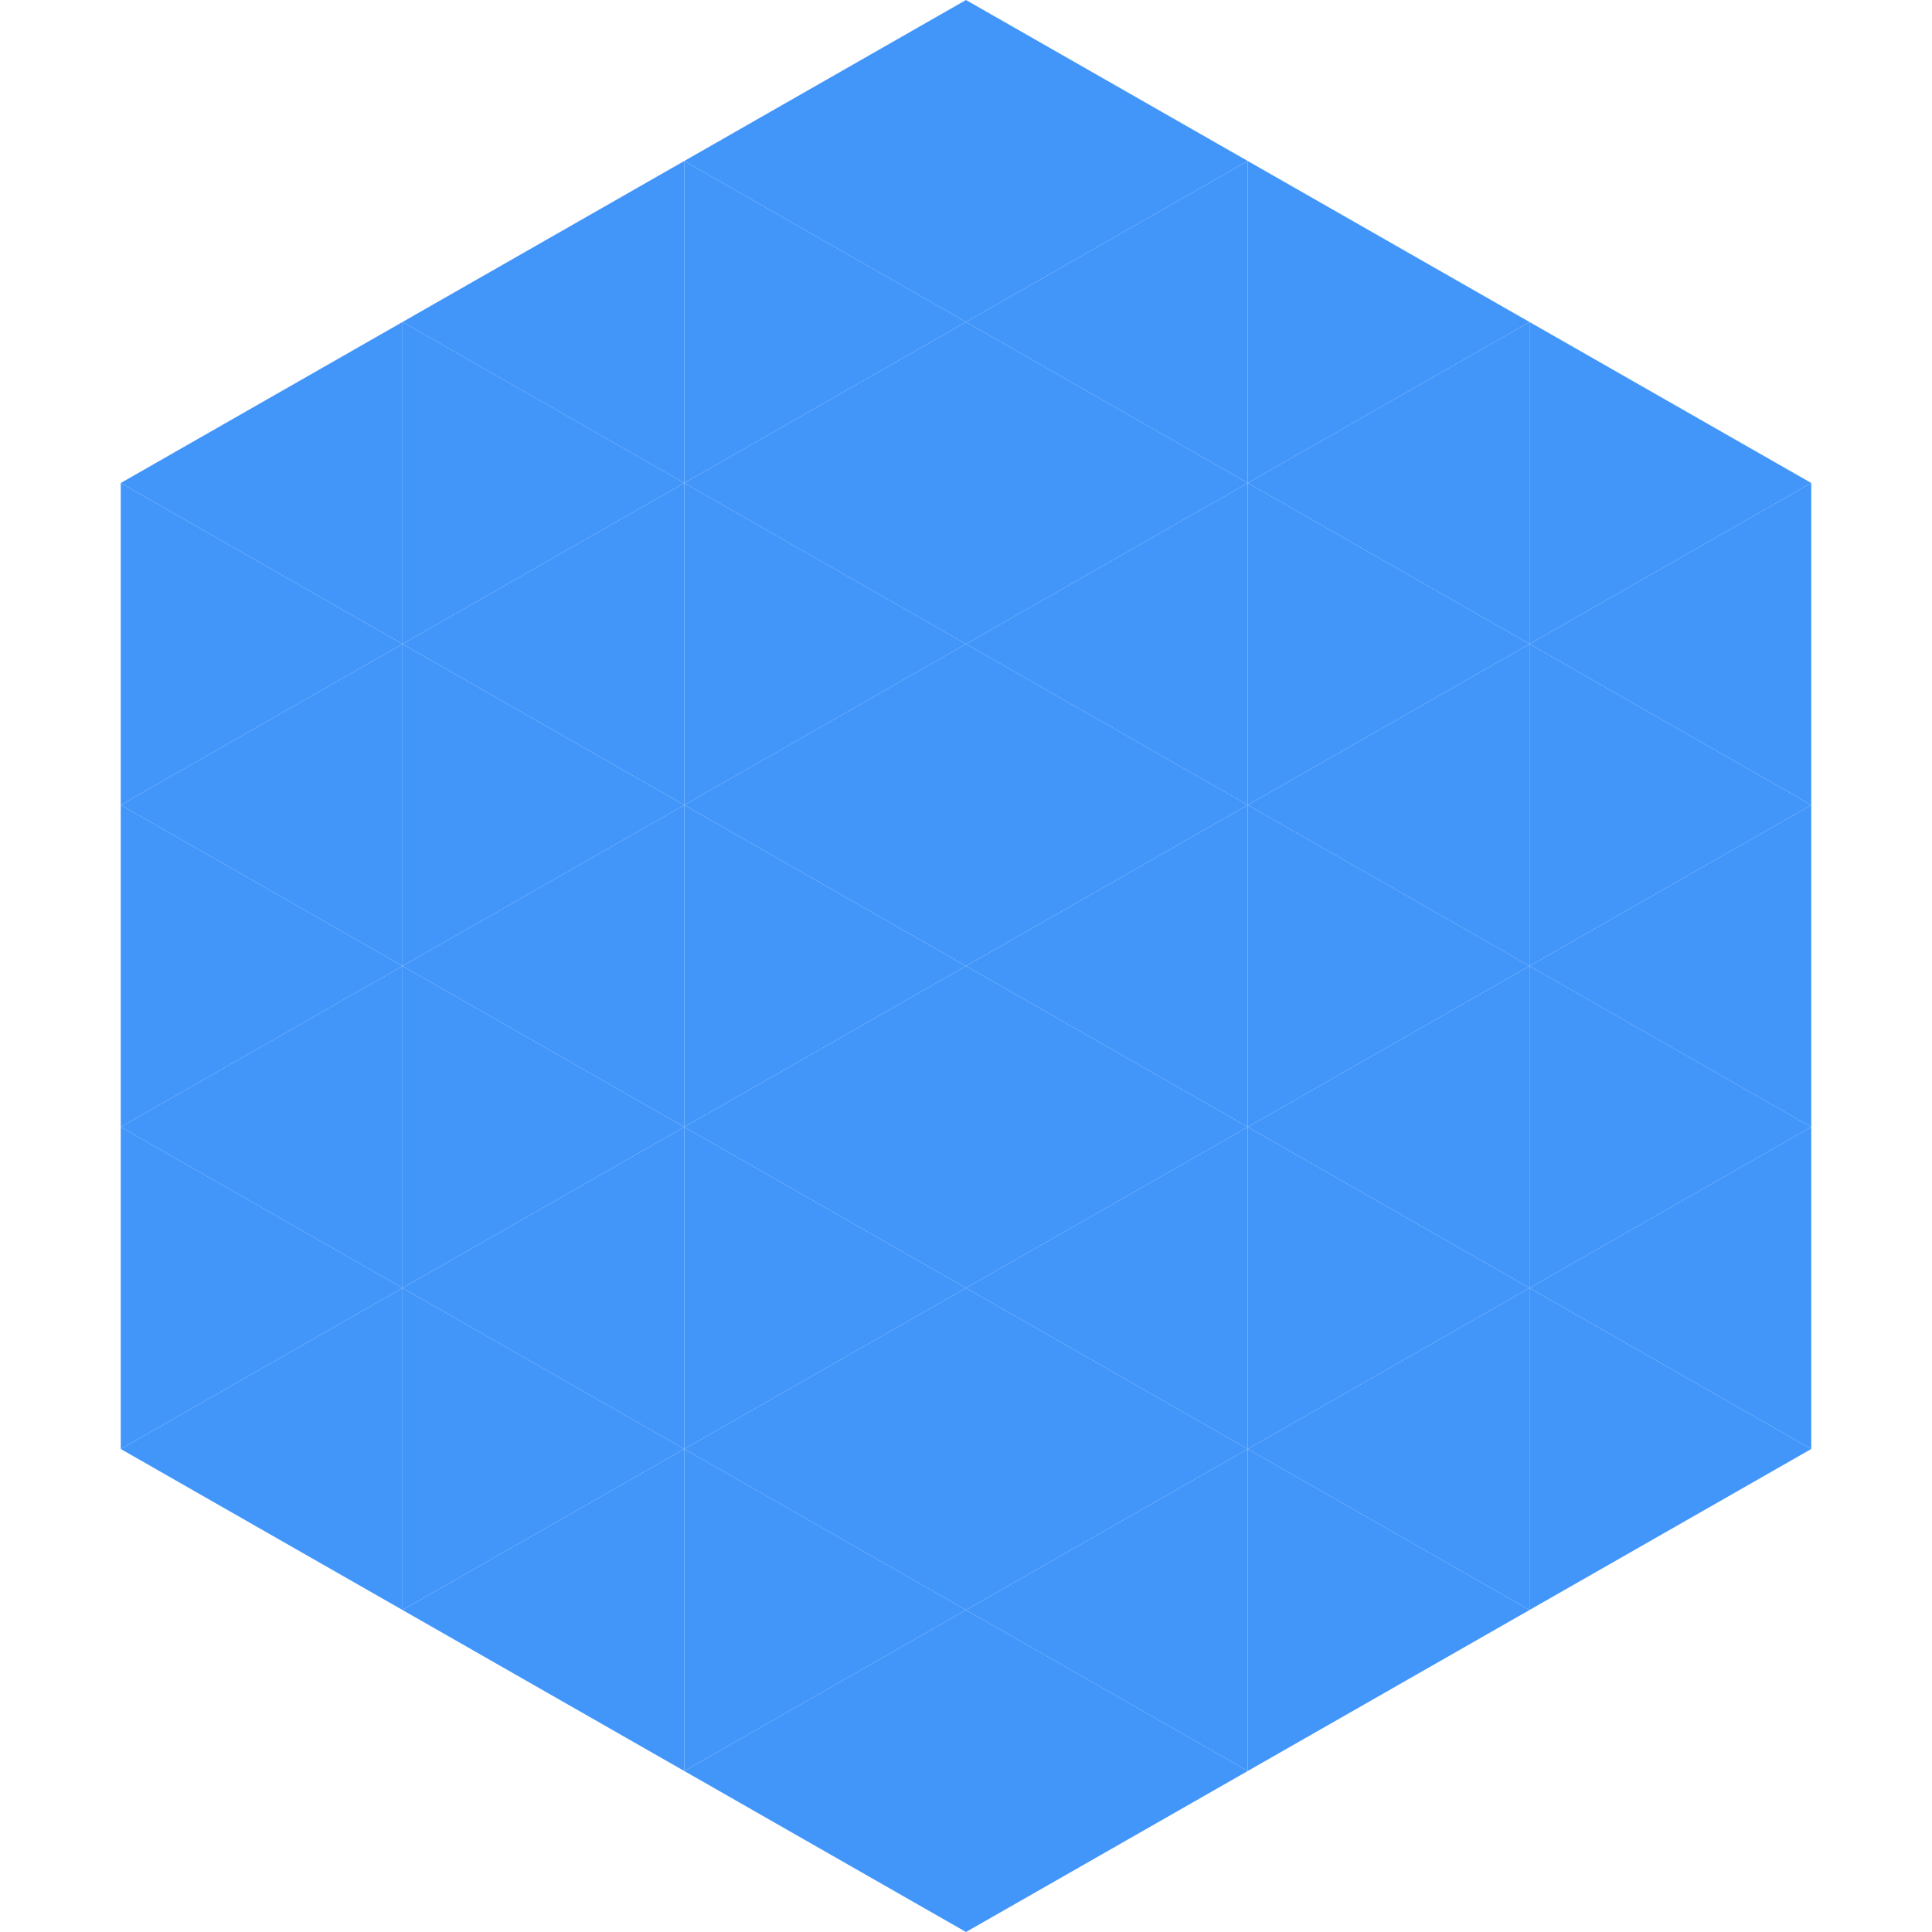
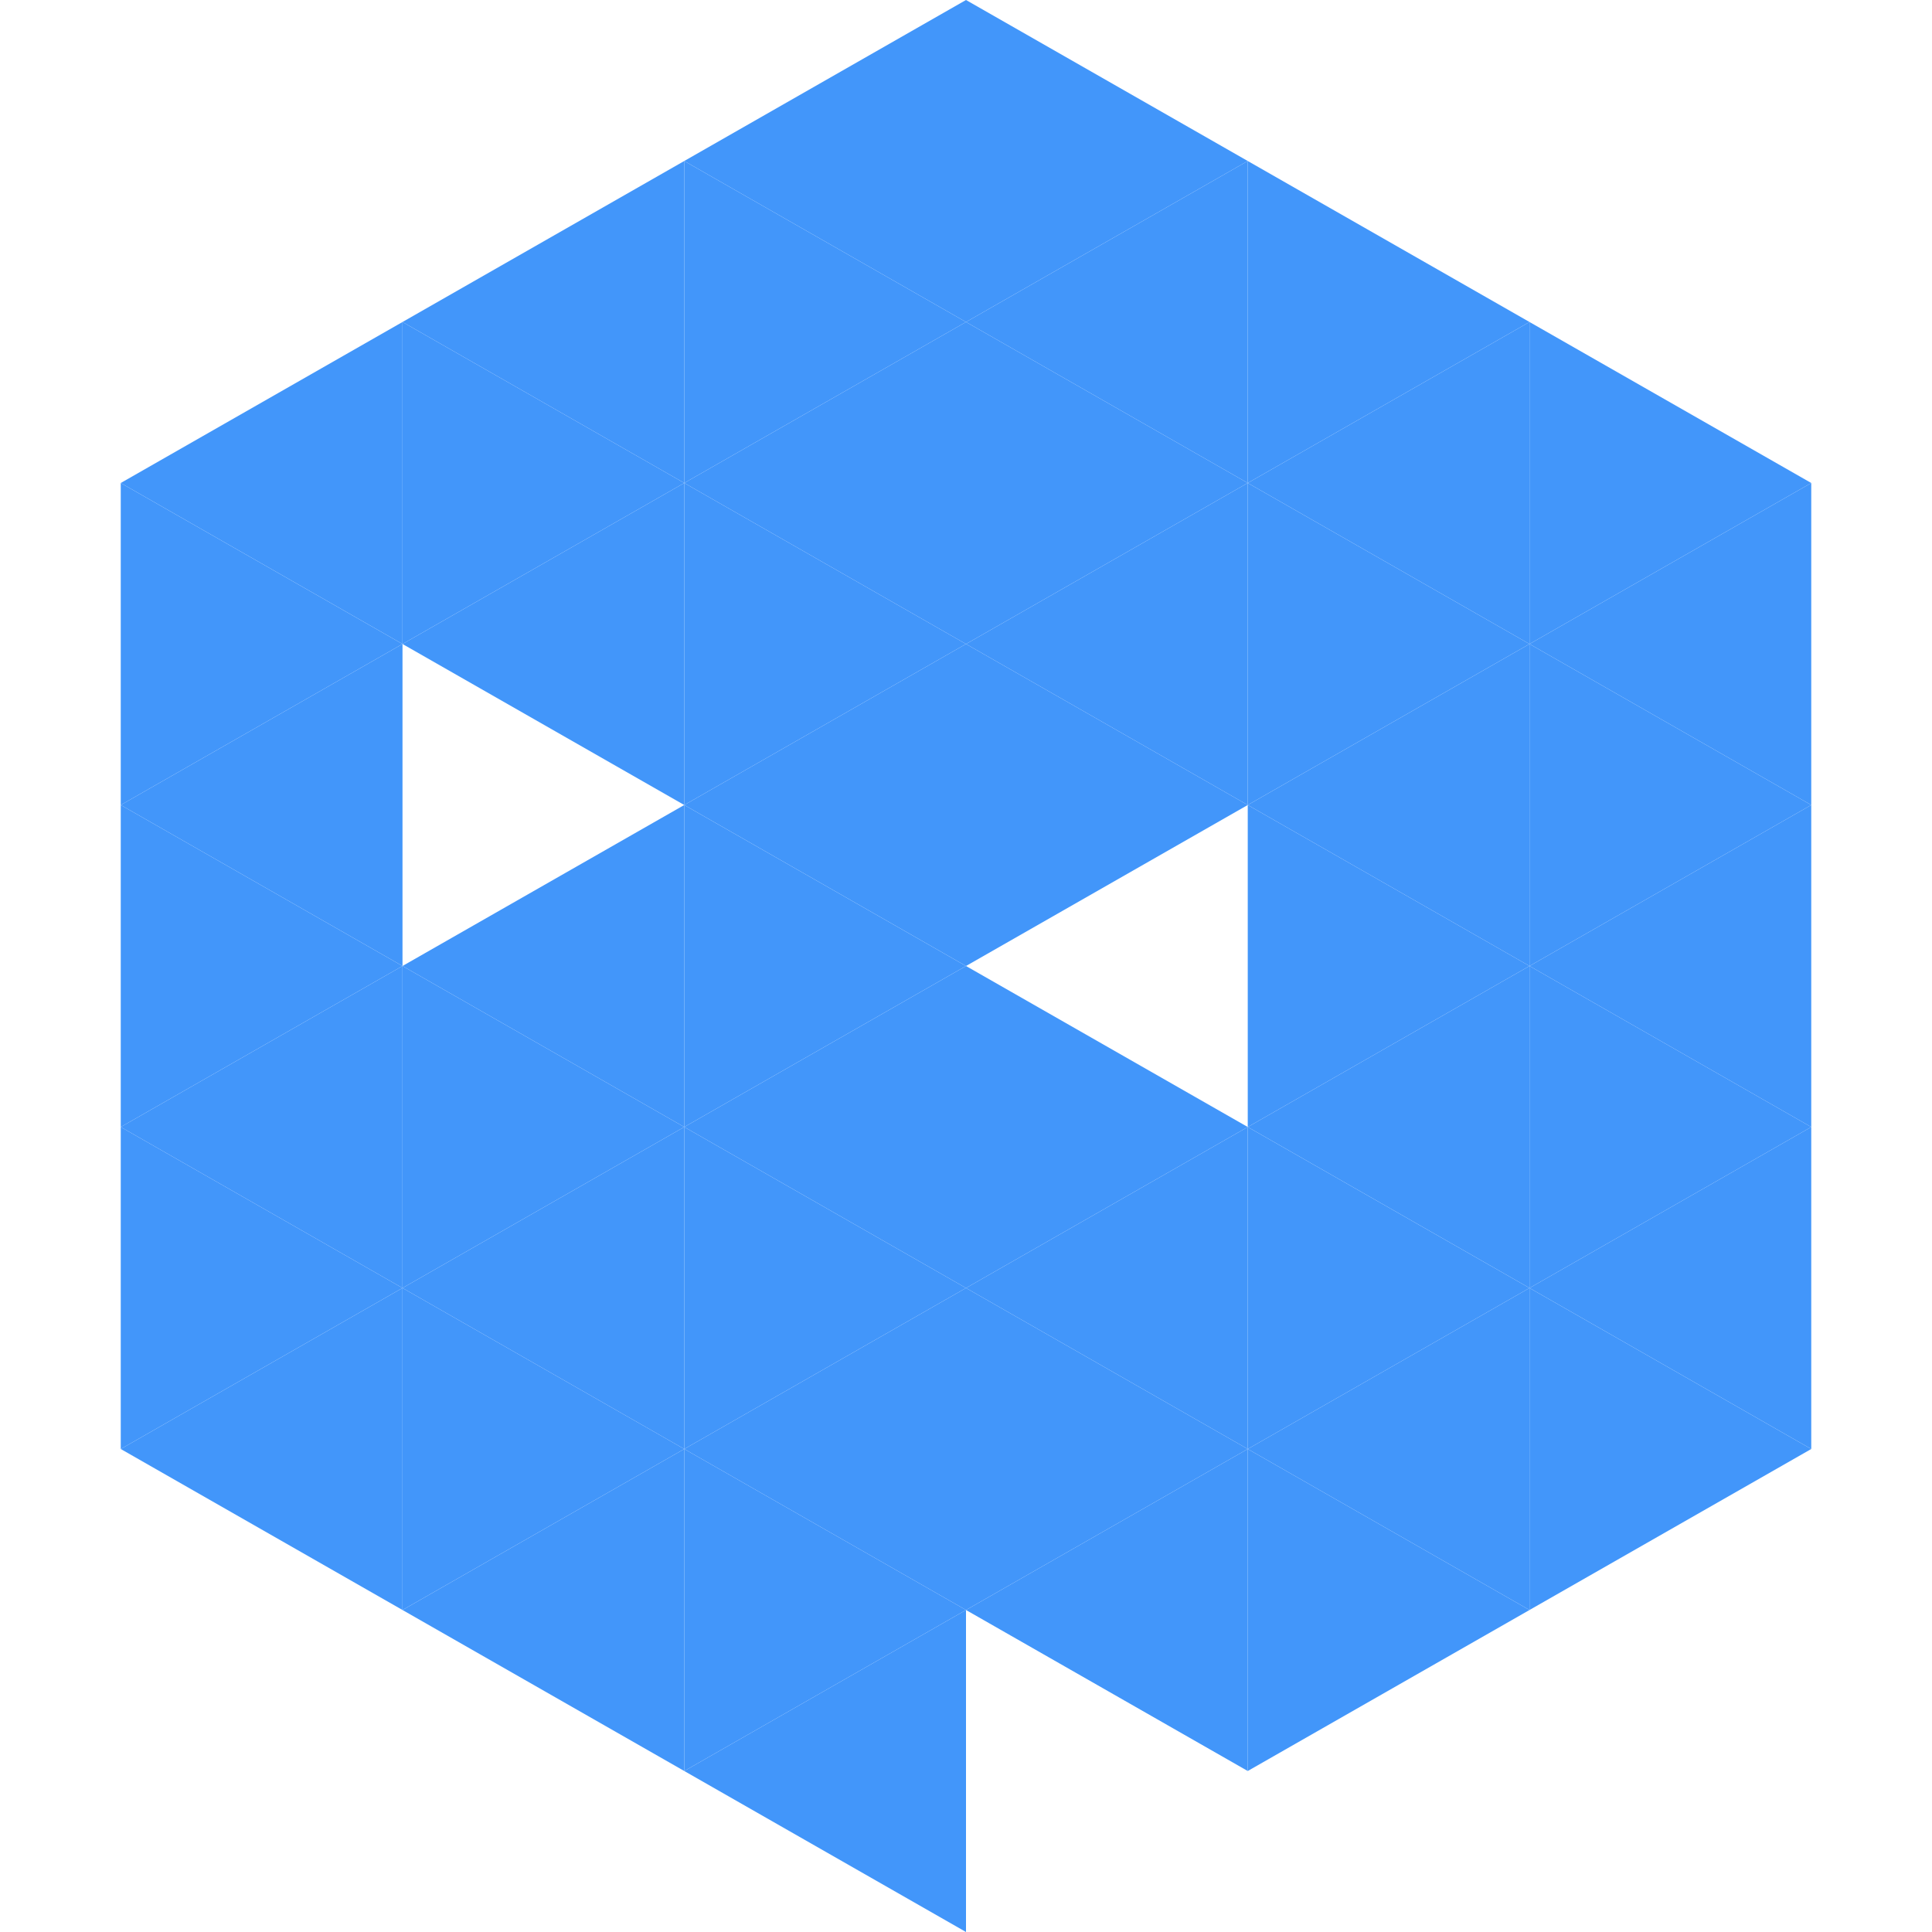
<svg xmlns="http://www.w3.org/2000/svg" width="240" height="240">
  <polygon points="50,40 15,60 50,80" style="fill:rgb(66,150,250)" />
  <polygon points="190,40 225,60 190,80" style="fill:rgb(66,150,250)" />
  <polygon points="15,60 50,80 15,100" style="fill:rgb(66,150,250)" />
  <polygon points="225,60 190,80 225,100" style="fill:rgb(66,150,250)" />
  <polygon points="50,80 15,100 50,120" style="fill:rgb(66,150,250)" />
  <polygon points="190,80 225,100 190,120" style="fill:rgb(66,150,250)" />
  <polygon points="15,100 50,120 15,140" style="fill:rgb(66,150,250)" />
  <polygon points="225,100 190,120 225,140" style="fill:rgb(66,150,250)" />
  <polygon points="50,120 15,140 50,160" style="fill:rgb(66,150,250)" />
  <polygon points="190,120 225,140 190,160" style="fill:rgb(66,150,250)" />
  <polygon points="15,140 50,160 15,180" style="fill:rgb(66,150,250)" />
  <polygon points="225,140 190,160 225,180" style="fill:rgb(66,150,250)" />
  <polygon points="50,160 15,180 50,200" style="fill:rgb(66,150,250)" />
  <polygon points="190,160 225,180 190,200" style="fill:rgb(66,150,250)" />
  <polygon points="15,180 50,200 15,220" style="fill:rgb(255,255,255); fill-opacity:0" />
  <polygon points="225,180 190,200 225,220" style="fill:rgb(255,255,255); fill-opacity:0" />
  <polygon points="50,0 85,20 50,40" style="fill:rgb(255,255,255); fill-opacity:0" />
  <polygon points="190,0 155,20 190,40" style="fill:rgb(255,255,255); fill-opacity:0" />
  <polygon points="85,20 50,40 85,60" style="fill:rgb(66,150,250)" />
  <polygon points="155,20 190,40 155,60" style="fill:rgb(66,150,250)" />
  <polygon points="50,40 85,60 50,80" style="fill:rgb(66,150,250)" />
  <polygon points="190,40 155,60 190,80" style="fill:rgb(66,150,250)" />
  <polygon points="85,60 50,80 85,100" style="fill:rgb(66,150,250)" />
  <polygon points="155,60 190,80 155,100" style="fill:rgb(66,150,250)" />
-   <polygon points="50,80 85,100 50,120" style="fill:rgb(66,150,250)" />
  <polygon points="190,80 155,100 190,120" style="fill:rgb(66,150,250)" />
  <polygon points="85,100 50,120 85,140" style="fill:rgb(66,150,250)" />
  <polygon points="155,100 190,120 155,140" style="fill:rgb(66,150,250)" />
  <polygon points="50,120 85,140 50,160" style="fill:rgb(66,150,250)" />
  <polygon points="190,120 155,140 190,160" style="fill:rgb(66,150,250)" />
  <polygon points="85,140 50,160 85,180" style="fill:rgb(66,150,250)" />
  <polygon points="155,140 190,160 155,180" style="fill:rgb(66,150,250)" />
  <polygon points="50,160 85,180 50,200" style="fill:rgb(66,150,250)" />
  <polygon points="190,160 155,180 190,200" style="fill:rgb(66,150,250)" />
  <polygon points="85,180 50,200 85,220" style="fill:rgb(66,150,250)" />
  <polygon points="155,180 190,200 155,220" style="fill:rgb(66,150,250)" />
  <polygon points="120,0 85,20 120,40" style="fill:rgb(66,150,250)" />
  <polygon points="120,0 155,20 120,40" style="fill:rgb(66,150,250)" />
  <polygon points="85,20 120,40 85,60" style="fill:rgb(66,150,250)" />
  <polygon points="155,20 120,40 155,60" style="fill:rgb(66,150,250)" />
  <polygon points="120,40 85,60 120,80" style="fill:rgb(66,150,250)" />
  <polygon points="120,40 155,60 120,80" style="fill:rgb(66,150,250)" />
  <polygon points="85,60 120,80 85,100" style="fill:rgb(66,150,250)" />
  <polygon points="155,60 120,80 155,100" style="fill:rgb(66,150,250)" />
  <polygon points="120,80 85,100 120,120" style="fill:rgb(66,150,250)" />
  <polygon points="120,80 155,100 120,120" style="fill:rgb(66,150,250)" />
  <polygon points="85,100 120,120 85,140" style="fill:rgb(66,150,250)" />
-   <polygon points="155,100 120,120 155,140" style="fill:rgb(66,150,250)" />
  <polygon points="120,120 85,140 120,160" style="fill:rgb(66,150,250)" />
  <polygon points="120,120 155,140 120,160" style="fill:rgb(66,150,250)" />
  <polygon points="85,140 120,160 85,180" style="fill:rgb(66,150,250)" />
  <polygon points="155,140 120,160 155,180" style="fill:rgb(66,150,250)" />
  <polygon points="120,160 85,180 120,200" style="fill:rgb(66,150,250)" />
  <polygon points="120,160 155,180 120,200" style="fill:rgb(66,150,250)" />
  <polygon points="85,180 120,200 85,220" style="fill:rgb(66,150,250)" />
  <polygon points="155,180 120,200 155,220" style="fill:rgb(66,150,250)" />
  <polygon points="120,200 85,220 120,240" style="fill:rgb(66,150,250)" />
-   <polygon points="120,200 155,220 120,240" style="fill:rgb(66,150,250)" />
  <polygon points="85,220 120,240 85,260" style="fill:rgb(255,255,255); fill-opacity:0" />
  <polygon points="155,220 120,240 155,260" style="fill:rgb(255,255,255); fill-opacity:0" />
</svg>